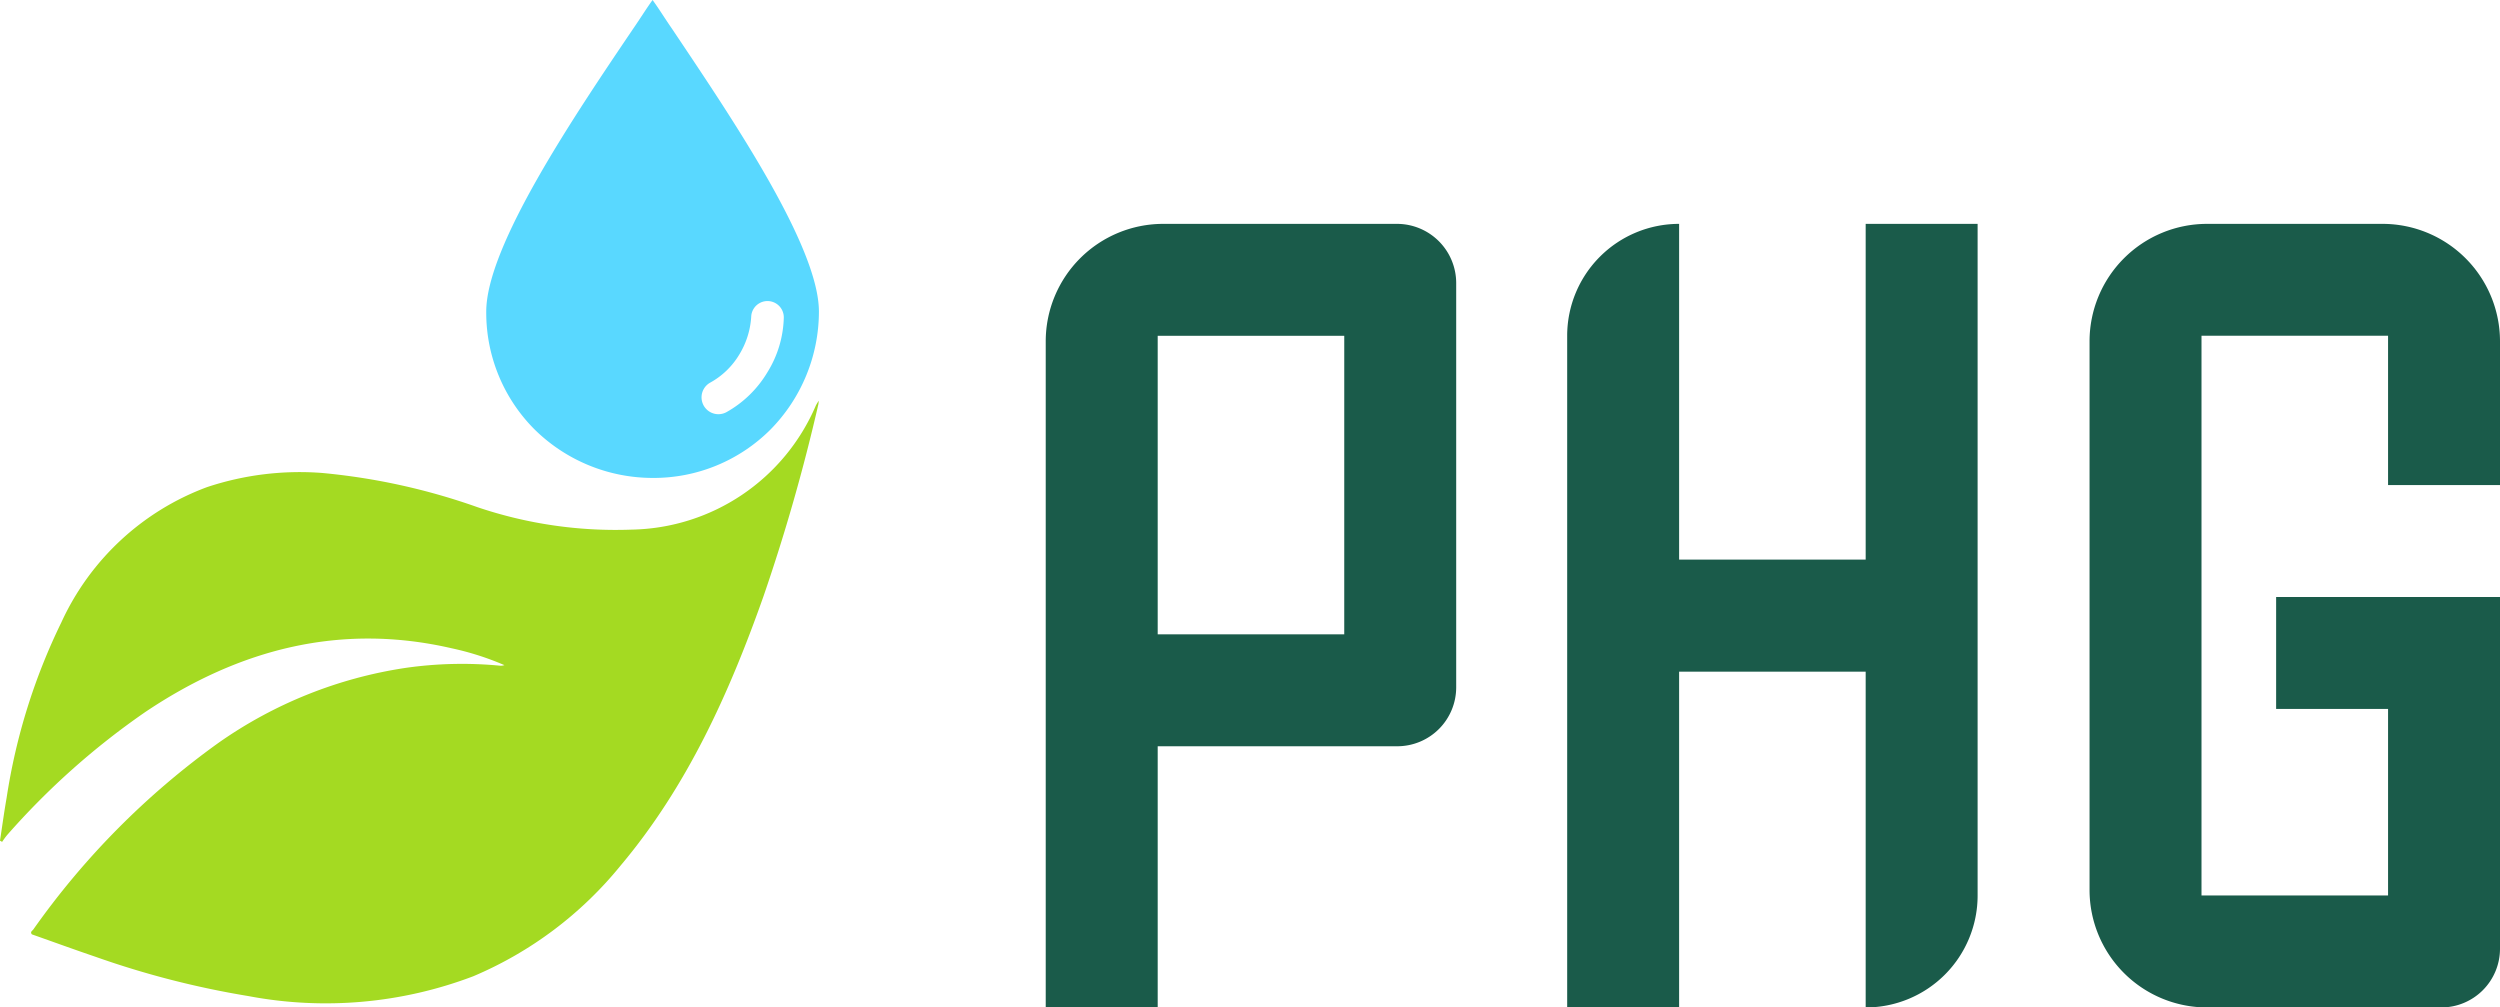
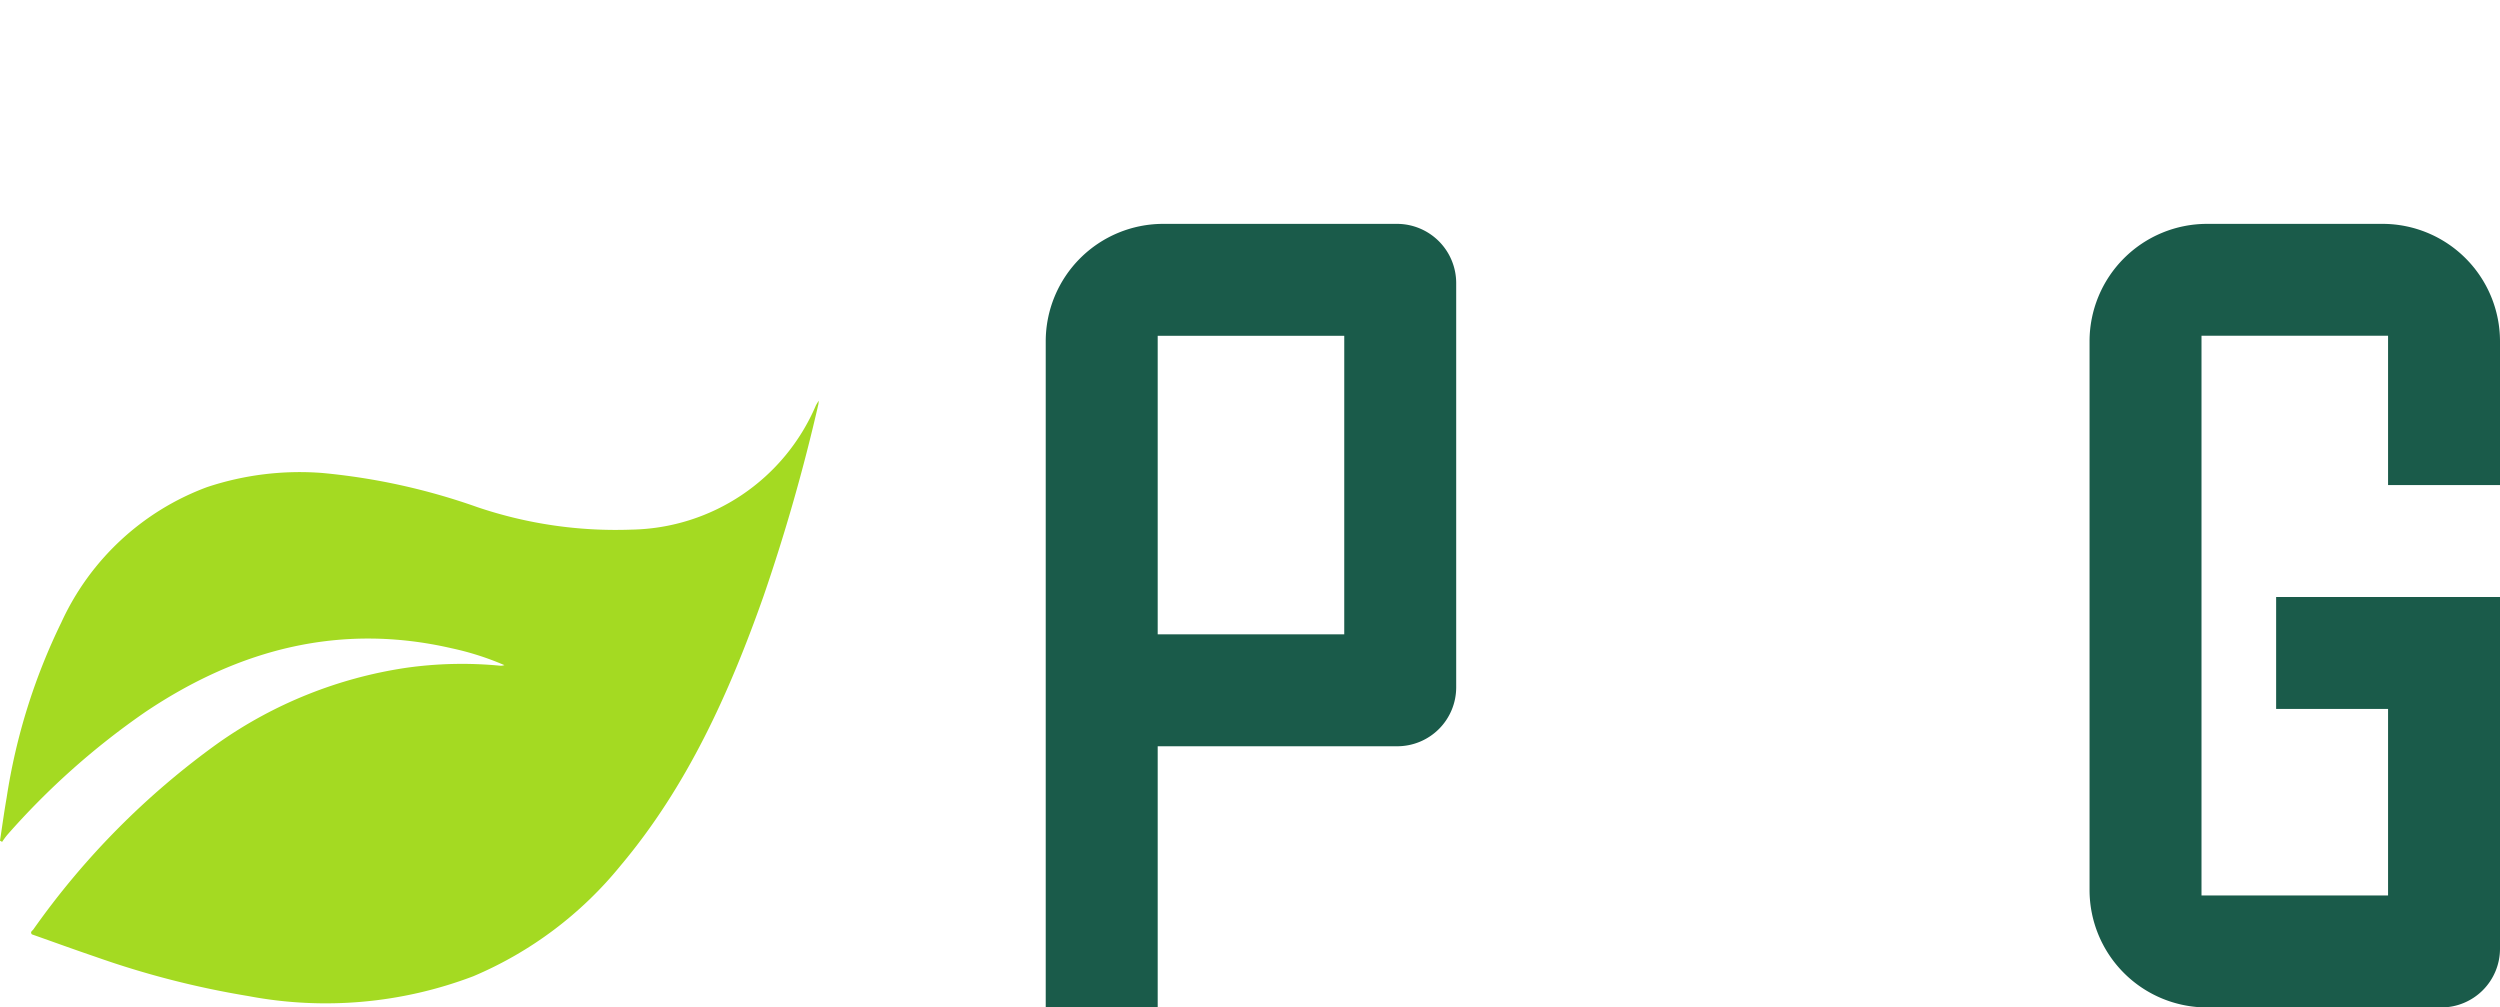
<svg xmlns="http://www.w3.org/2000/svg" width="138.963" height="56" viewBox="0 0 138.963 56">
  <g id="Group_24" data-name="Group 24" transform="translate(-119.445 -176.138)">
    <path id="Path_32" data-name="Path 32" d="M121.22,302.458c-.12-.136.024-.2.076-.272a43.828,43.828,0,0,1,10.282-10.366,24.333,24.333,0,0,1,10.451-4.181,22.143,22.143,0,0,1,5.192-.118.6.6,0,0,0,.26-.03,15.742,15.742,0,0,0-2.933-.937c-6.147-1.416-11.786.018-17.048,3.558a41.825,41.825,0,0,0-7.662,6.828,4.468,4.468,0,0,0-.275.376l-.118-.068c.122-.795.229-1.592.368-2.383a33.791,33.791,0,0,1,3.047-9.759,14.422,14.422,0,0,1,8.09-7.508,16.3,16.3,0,0,1,6.416-.787,35.675,35.675,0,0,1,8.617,1.9,23.963,23.963,0,0,0,8.573,1.248,11.358,11.358,0,0,0,10.231-6.881c.048-.1.109-.19.164-.285a1.191,1.191,0,0,1-.015.191,104.406,104.406,0,0,1-3.045,10.66c-1.92,5.444-4.275,10.621-7.945,14.983a21.168,21.168,0,0,1-8.2,6.161,23.078,23.078,0,0,1-12.489,1.1,49.556,49.556,0,0,1-8.517-2.19C123.567,303.3,122.4,302.873,121.22,302.458Z" transform="translate(0 -74.382)" fill="#a4da22" />
    <g id="Group_23" data-name="Group 23" transform="translate(177.572 188.582)">
      <path id="Path_33" data-name="Path 33" d="M646.26,236.67v7.986h-6.222v-8.3h-10.37v31.111h10.37V257.1h-6.222v-6.222H646.26v19.549a3.266,3.266,0,0,1-3.266,3.266H629.977a6.532,6.532,0,0,1-6.532-6.533V236.67a6.532,6.532,0,0,1,6.532-6.532h9.75A6.532,6.532,0,0,1,646.26,236.67Z" transform="translate(-565.424 -230.138)" fill="#1a5b4a" />
-       <path id="Path_34" data-name="Path 34" d="M514.038,230.138V248.8h-10.37V230.138h0a6.222,6.222,0,0,0-6.222,6.222v37.333h6.222V255.027h10.37v18.667h0a6.222,6.222,0,0,0,6.222-6.222V230.138Z" transform="translate(-468.461 -230.138)" fill="#1a5b4a" />
      <path id="Path_35" data-name="Path 35" d="M371.676,236.67v37.023H377.9V259.175h13.317a3.276,3.276,0,0,0,3.275-3.275V233.43a3.292,3.292,0,0,0-3.292-3.292h-12.99A6.532,6.532,0,0,0,371.676,236.67Zm16.593,16.282H377.9V236.36h10.37Z" transform="translate(-371.676 -230.138)" fill="#1a5b4a" />
    </g>
-     <path id="Path_36" data-name="Path 36" d="M247.057,177.744c-.391-.564-.738-1.129-1.085-1.606-.347.477-.695,1.042-1.085,1.606-3.256,4.818-8.161,12.067-8.161,15.714a9.181,9.181,0,0,0,2.691,6.555,9.363,9.363,0,0,0,6.555,2.691,9.181,9.181,0,0,0,6.555-2.691,9.363,9.363,0,0,0,2.691-6.555C255.217,189.811,250.313,182.606,247.057,177.744Zm5.286,19.106a6.141,6.141,0,0,1-2.269,2.2.937.937,0,0,1-.922-1.631,4.307,4.307,0,0,0,1.631-1.56,4.561,4.561,0,0,0,.674-2.162.906.906,0,0,1,1.808.106A6.035,6.035,0,0,1,252.343,196.85Z" transform="translate(-90.253)" fill="#59d8ff" />
  </g>
</svg>